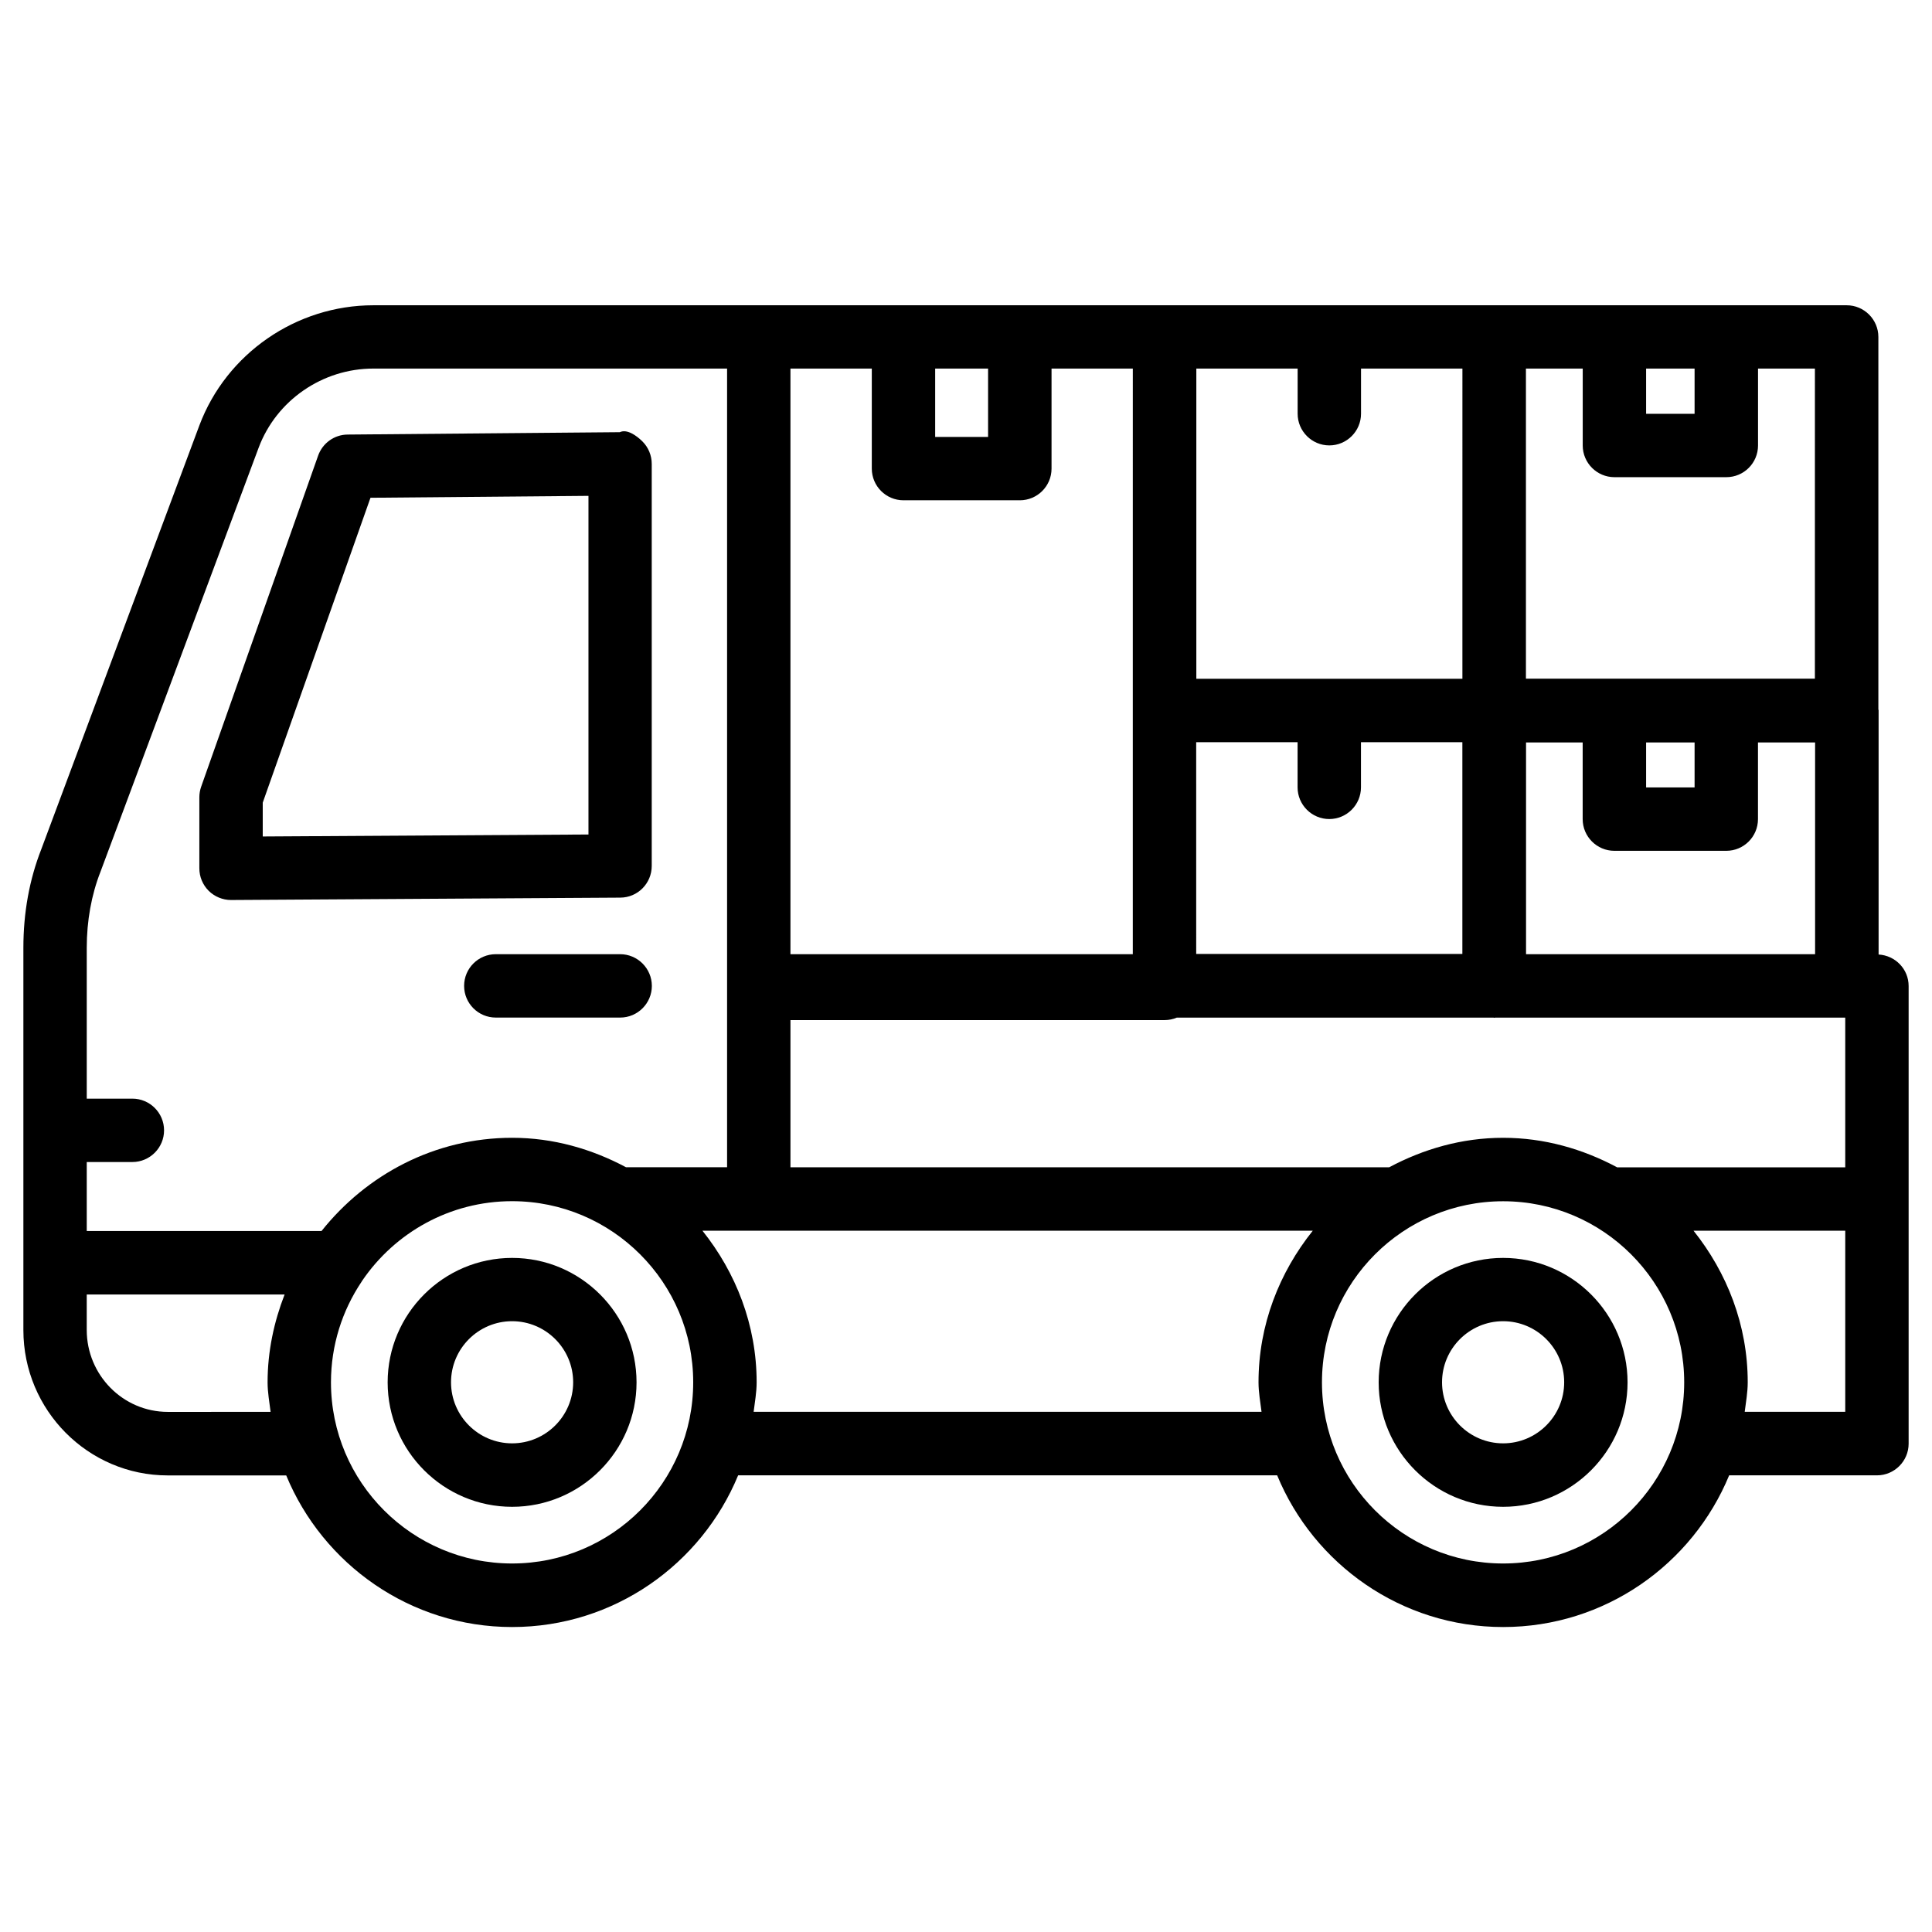
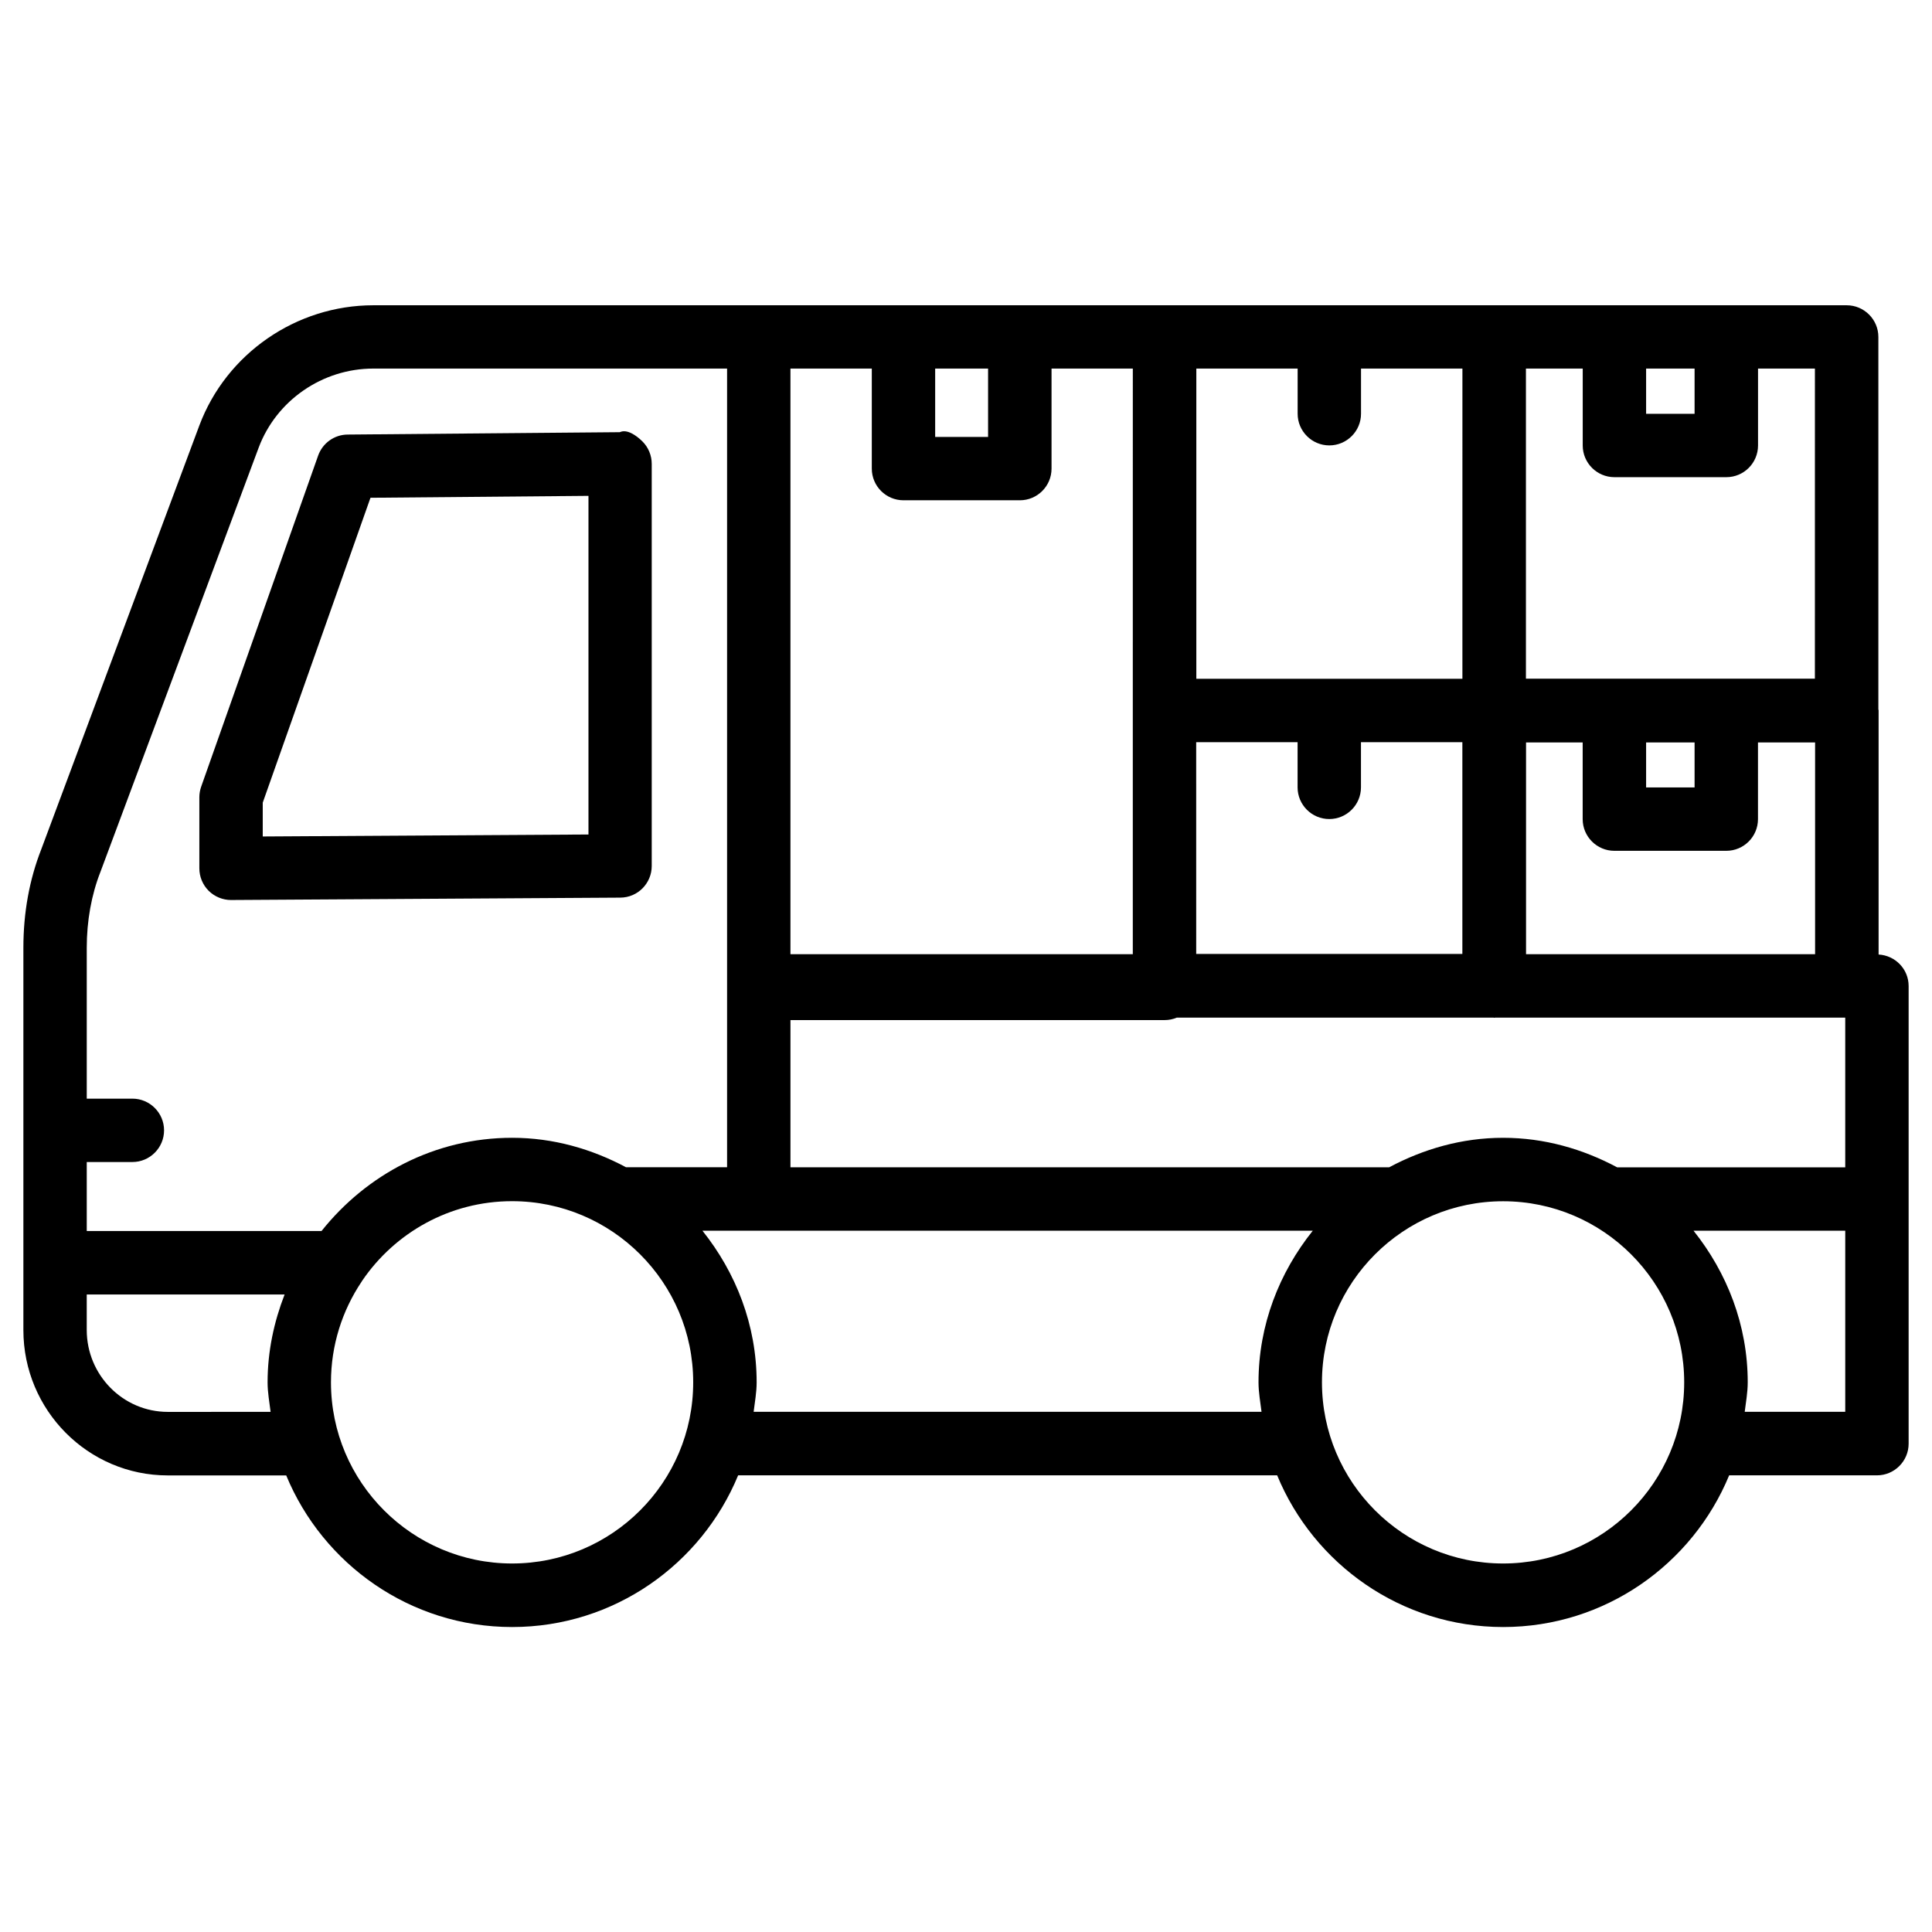
<svg xmlns="http://www.w3.org/2000/svg" fill="#000000" width="800px" height="800px" version="1.1" viewBox="144 144 512 512">
  <g>
    <path d="m641.85 396.95v-64.695c0-0.105-0.062-0.188-0.062-0.293v-98.664c0-4.641-3.777-8.398-8.398-8.398h-390.45c-20.426 0-38.941 12.785-46.098 31.824l-41.898 112.33c-3.148 8.02-4.746 16.793-4.746 26.137v101.29c0 21.242 17.152 38.52 38.27 38.52h31.383c9.719 23.531 32.875 40.18 59.871 40.18 27.016 0 50.172-16.648 59.891-40.199h142.85c9.719 23.555 32.895 40.199 59.891 40.199 26.996 0 50.172-16.648 59.891-40.199h39.164c4.641 0 8.398-3.777 8.398-8.398v-121.27c0-4.512-3.547-8.102-7.957-8.355zm-69.316 56.387c-9.047-4.828-19.23-7.809-30.188-7.809s-21.141 2.981-30.188 7.809h-158.68v-39.004h99.145c1.156 0 2.246-0.23 3.234-0.652h83.945c0.062 0 0.125 0.043 0.211 0.043 0.082 0 0.125-0.043 0.211-0.043h92.785v39.676h-60.48zm-24.117-56.469v-56.113h15.008v20.32c0 4.641 3.777 8.398 8.398 8.398h29.66c4.641 0 8.398-3.758 8.398-8.398v-20.32h15.137v56.113zm-87.391-56.176h26.848v11.965c0 4.641 3.777 8.398 8.398 8.398 4.617 0 8.398-3.758 8.398-8.398v-11.965h26.871v56.113h-70.535l-0.004-56.113zm119.21 0.062h12.848v11.922h-12.848zm44.73-16.898h-76.578v-82.184h15.051v20.383c0 4.641 3.777 8.398 8.398 8.398h29.66c4.641 0 8.398-3.758 8.398-8.398v-20.383h15.074zm-44.73-82.184h12.848v11.988h-12.848zm-48.66 82.207h-70.535v-82.207h26.848v11.965c0 4.641 3.777 8.398 8.398 8.398 4.617 0 8.398-3.758 8.398-8.398v-11.965h26.871l-0.004 82.207zm-87.371 8.395v64.594h-90.727v-155.2h21.559v26.512c0 4.641 3.758 8.398 8.398 8.398h30.836c4.641 0 8.398-3.758 8.398-8.398v-26.512h21.539zm-52.375-90.602h14.023v18.117h-14.023zm-221.21 133.38 41.941-112.45c4.703-12.512 16.898-20.93 30.375-20.93h93.75v211.66h-26.781c-9.047-4.828-19.23-7.809-30.188-7.809-20.531 0-38.625 9.781-50.508 24.707h-62.219v-18.285h12.09c4.641 0 8.398-3.777 8.398-8.398 0-4.617-3.758-8.398-8.398-8.398l-12.09 0.004v-39.988c0-7.117 1.238-14.023 3.629-20.113zm17.844 143.11c-11.84 0-21.477-9.742-21.477-21.707v-9.406h52.438c-2.812 7.242-4.512 15.051-4.512 23.281 0 2.688 0.484 5.227 0.797 7.828zm91.254 40.176c-26.473 0-48.008-21.516-48.008-48.008 0-9.867 3-19.039 8.125-26.68 0.062-0.082 0.105-0.168 0.168-0.273 8.648-12.699 23.219-21.055 39.695-21.055 26.473 0 48.008 21.516 48.008 47.988 0.02 26.512-21.52 48.027-47.988 48.027zm64.004-40.199c0.316-2.582 0.797-5.144 0.797-7.809 0-15.242-5.519-29.094-14.359-40.18h161.74c-8.859 11.082-14.379 24.938-14.379 40.18 0 2.664 0.484 5.227 0.797 7.809zm198.62 40.199c-26.492 0-48.008-21.516-48.008-48.008 0-26.473 21.516-47.988 48.008-47.988 26.473 0 47.988 21.516 47.988 47.988 0 26.492-21.516 48.008-47.988 48.008zm64.027-40.199c0.316-2.582 0.797-5.144 0.797-7.809 0-15.242-5.519-29.094-14.359-40.18h40.203v47.988z" />
-     <path d="m279.71 477.36c-18.18 0-32.98 14.801-32.98 32.98 0 18.18 14.801 32.98 32.98 32.98 18.18 0 32.98-14.801 32.98-32.98-0.004-18.184-14.801-32.98-32.98-32.98zm0 49.141c-8.922 0-16.184-7.262-16.184-16.184s7.262-16.184 16.184-16.184 16.184 7.262 16.184 16.184-7.262 16.184-16.184 16.184z" />
-     <path d="m542.34 477.36c-18.18 0-32.98 14.801-32.98 32.98 0 18.18 14.801 32.98 32.98 32.98s32.98-14.801 32.98-32.98c0-18.184-14.801-32.98-32.98-32.98zm0 49.141c-8.922 0-16.184-7.262-16.184-16.184s7.262-16.184 16.184-16.184 16.184 7.262 16.184 16.184c0.004 8.922-7.262 16.184-16.184 16.184z" />
-     <path d="m308.35 396.87h-32.957c-4.641 0-8.398 3.758-8.398 8.398s3.758 8.398 8.398 8.398h32.957c4.641 0 8.398-3.777 8.398-8.398-0.004-4.621-3.781-8.398-8.398-8.398z" />
    <path d="m205.23 382.51h0.043l103.11-0.629c4.617-0.02 8.332-3.777 8.332-8.398v-106.55c0-2.227-0.883-4.387-2.477-5.961s-4.094-3.34-5.984-2.438l-72.129 0.629c-3.523 0.023-6.652 2.269-7.828 5.609l-30.984 87.703c-0.316 0.902-0.484 1.848-0.484 2.793v18.852c0 2.227 0.883 4.367 2.477 5.961 1.578 1.551 3.719 2.434 5.922 2.434zm8.398-25.801 28.551-80.797 57.77-0.504v89.742l-86.32 0.523z" />
  </g>
</svg>